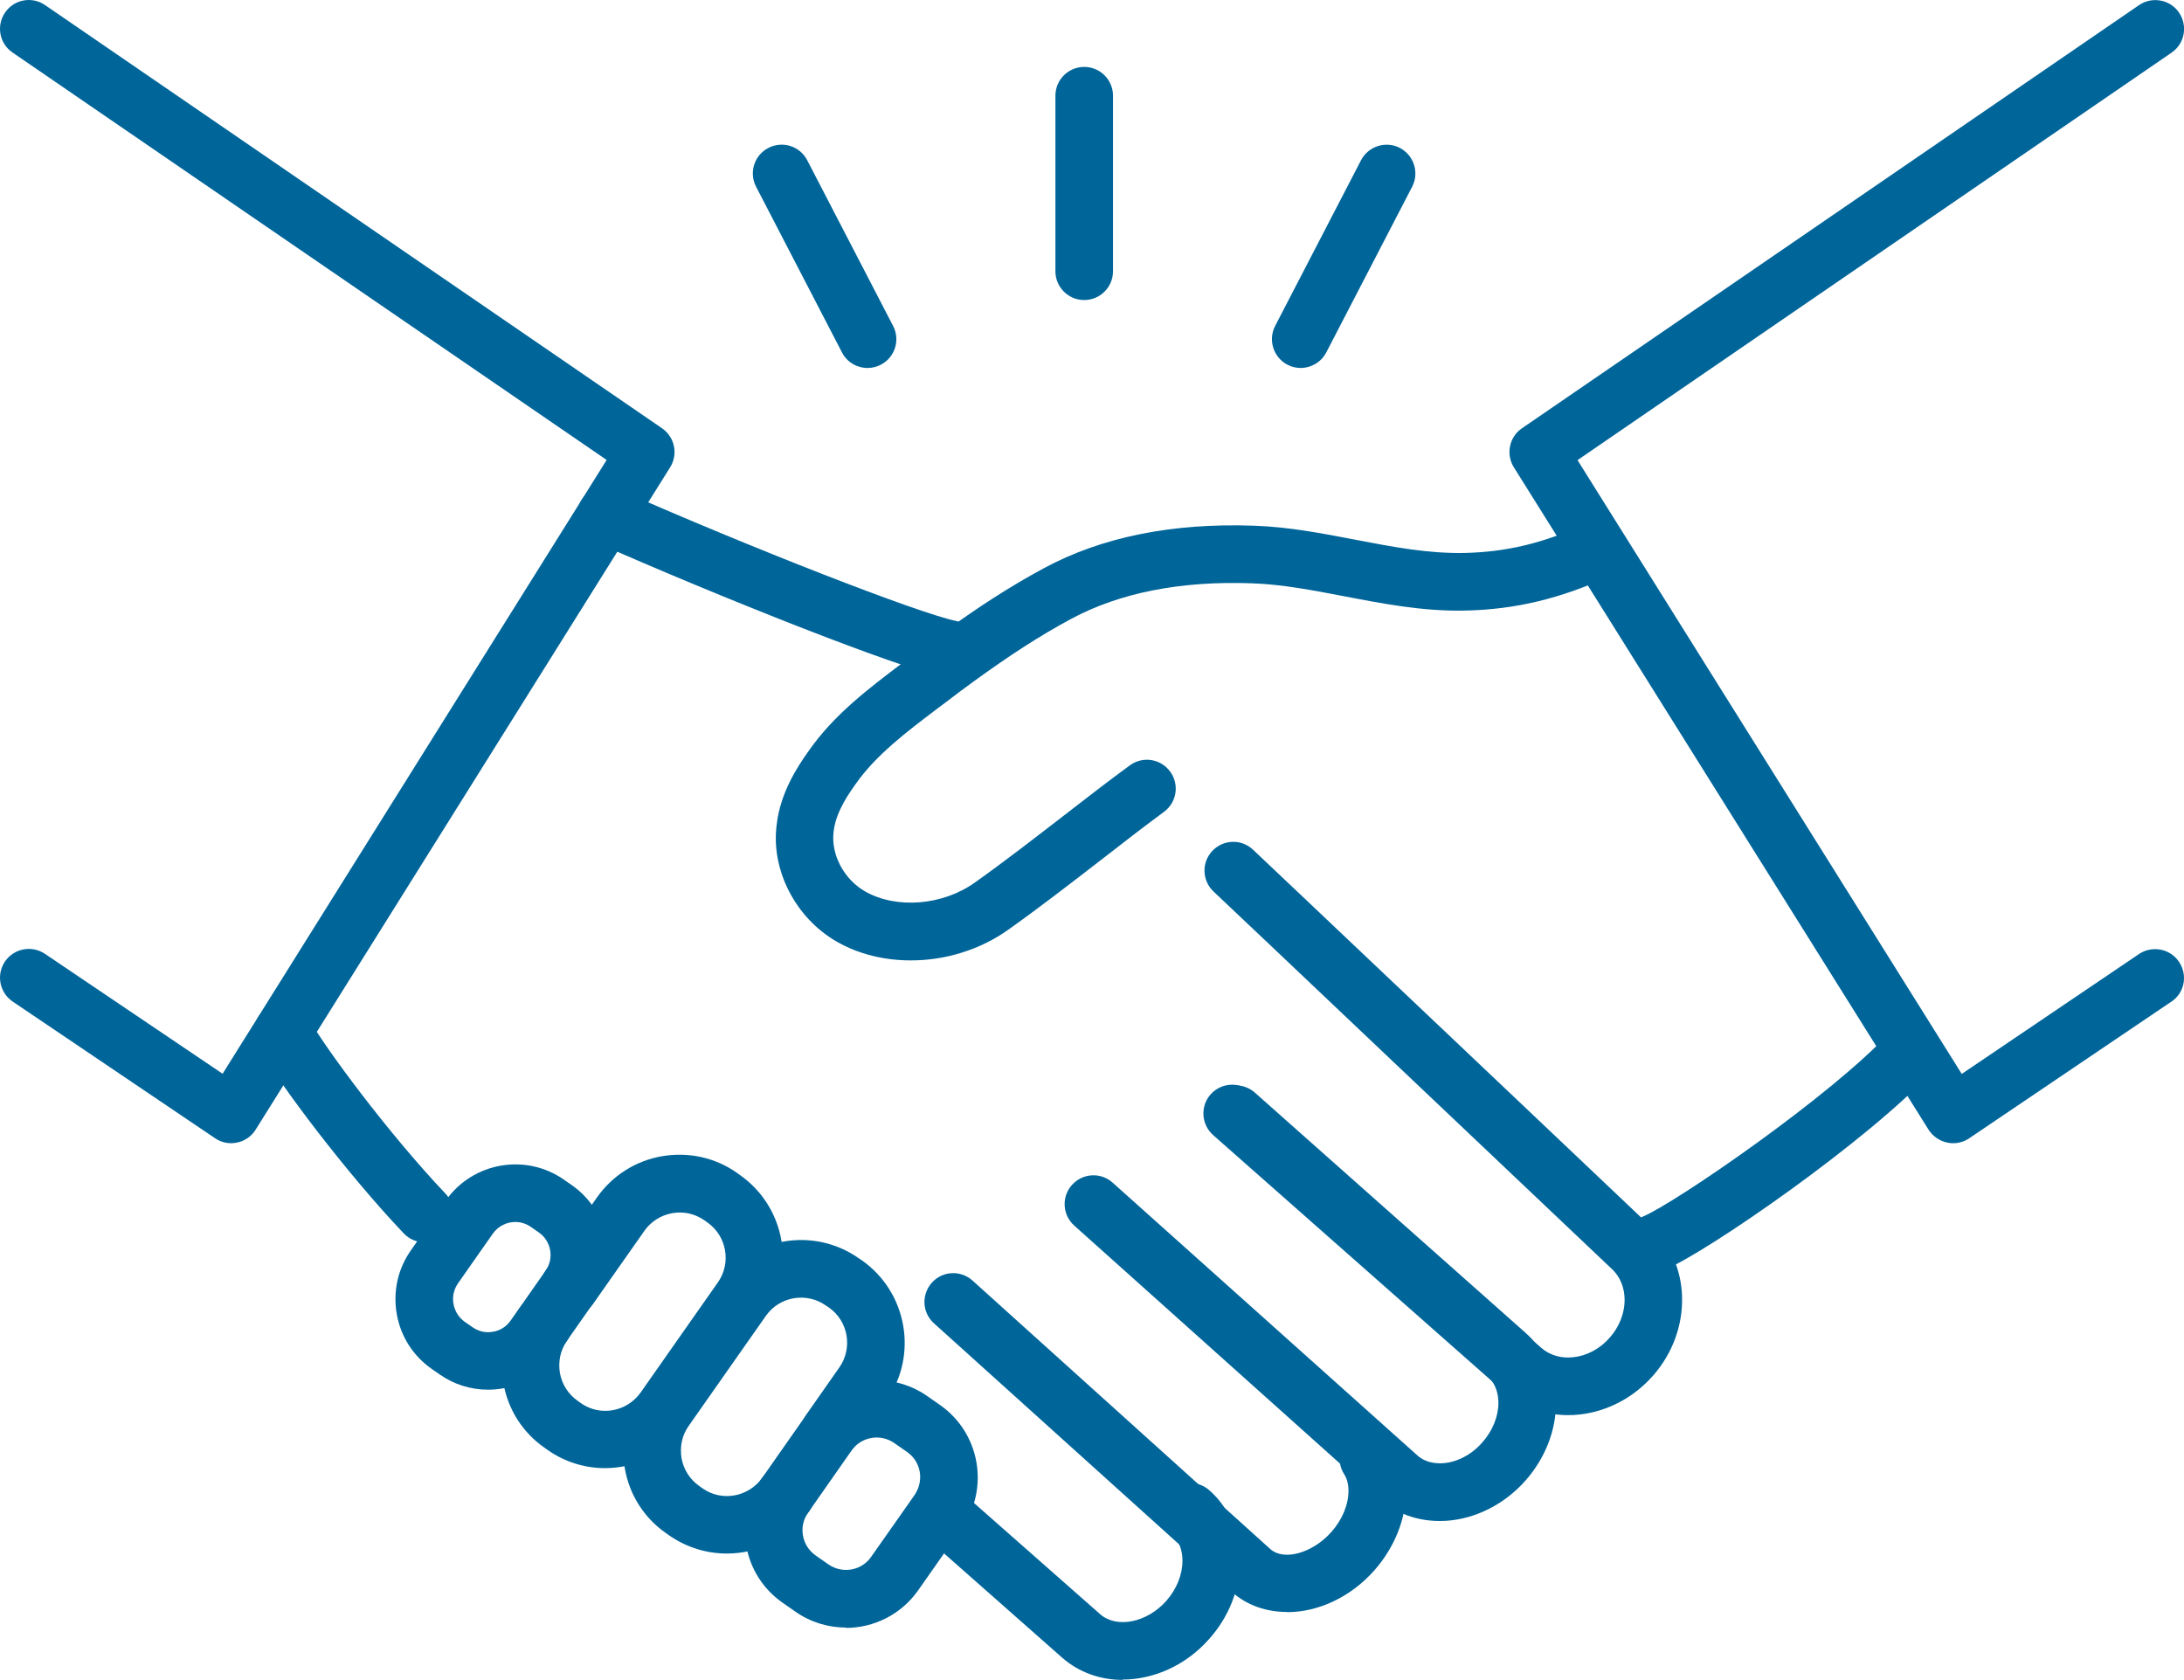
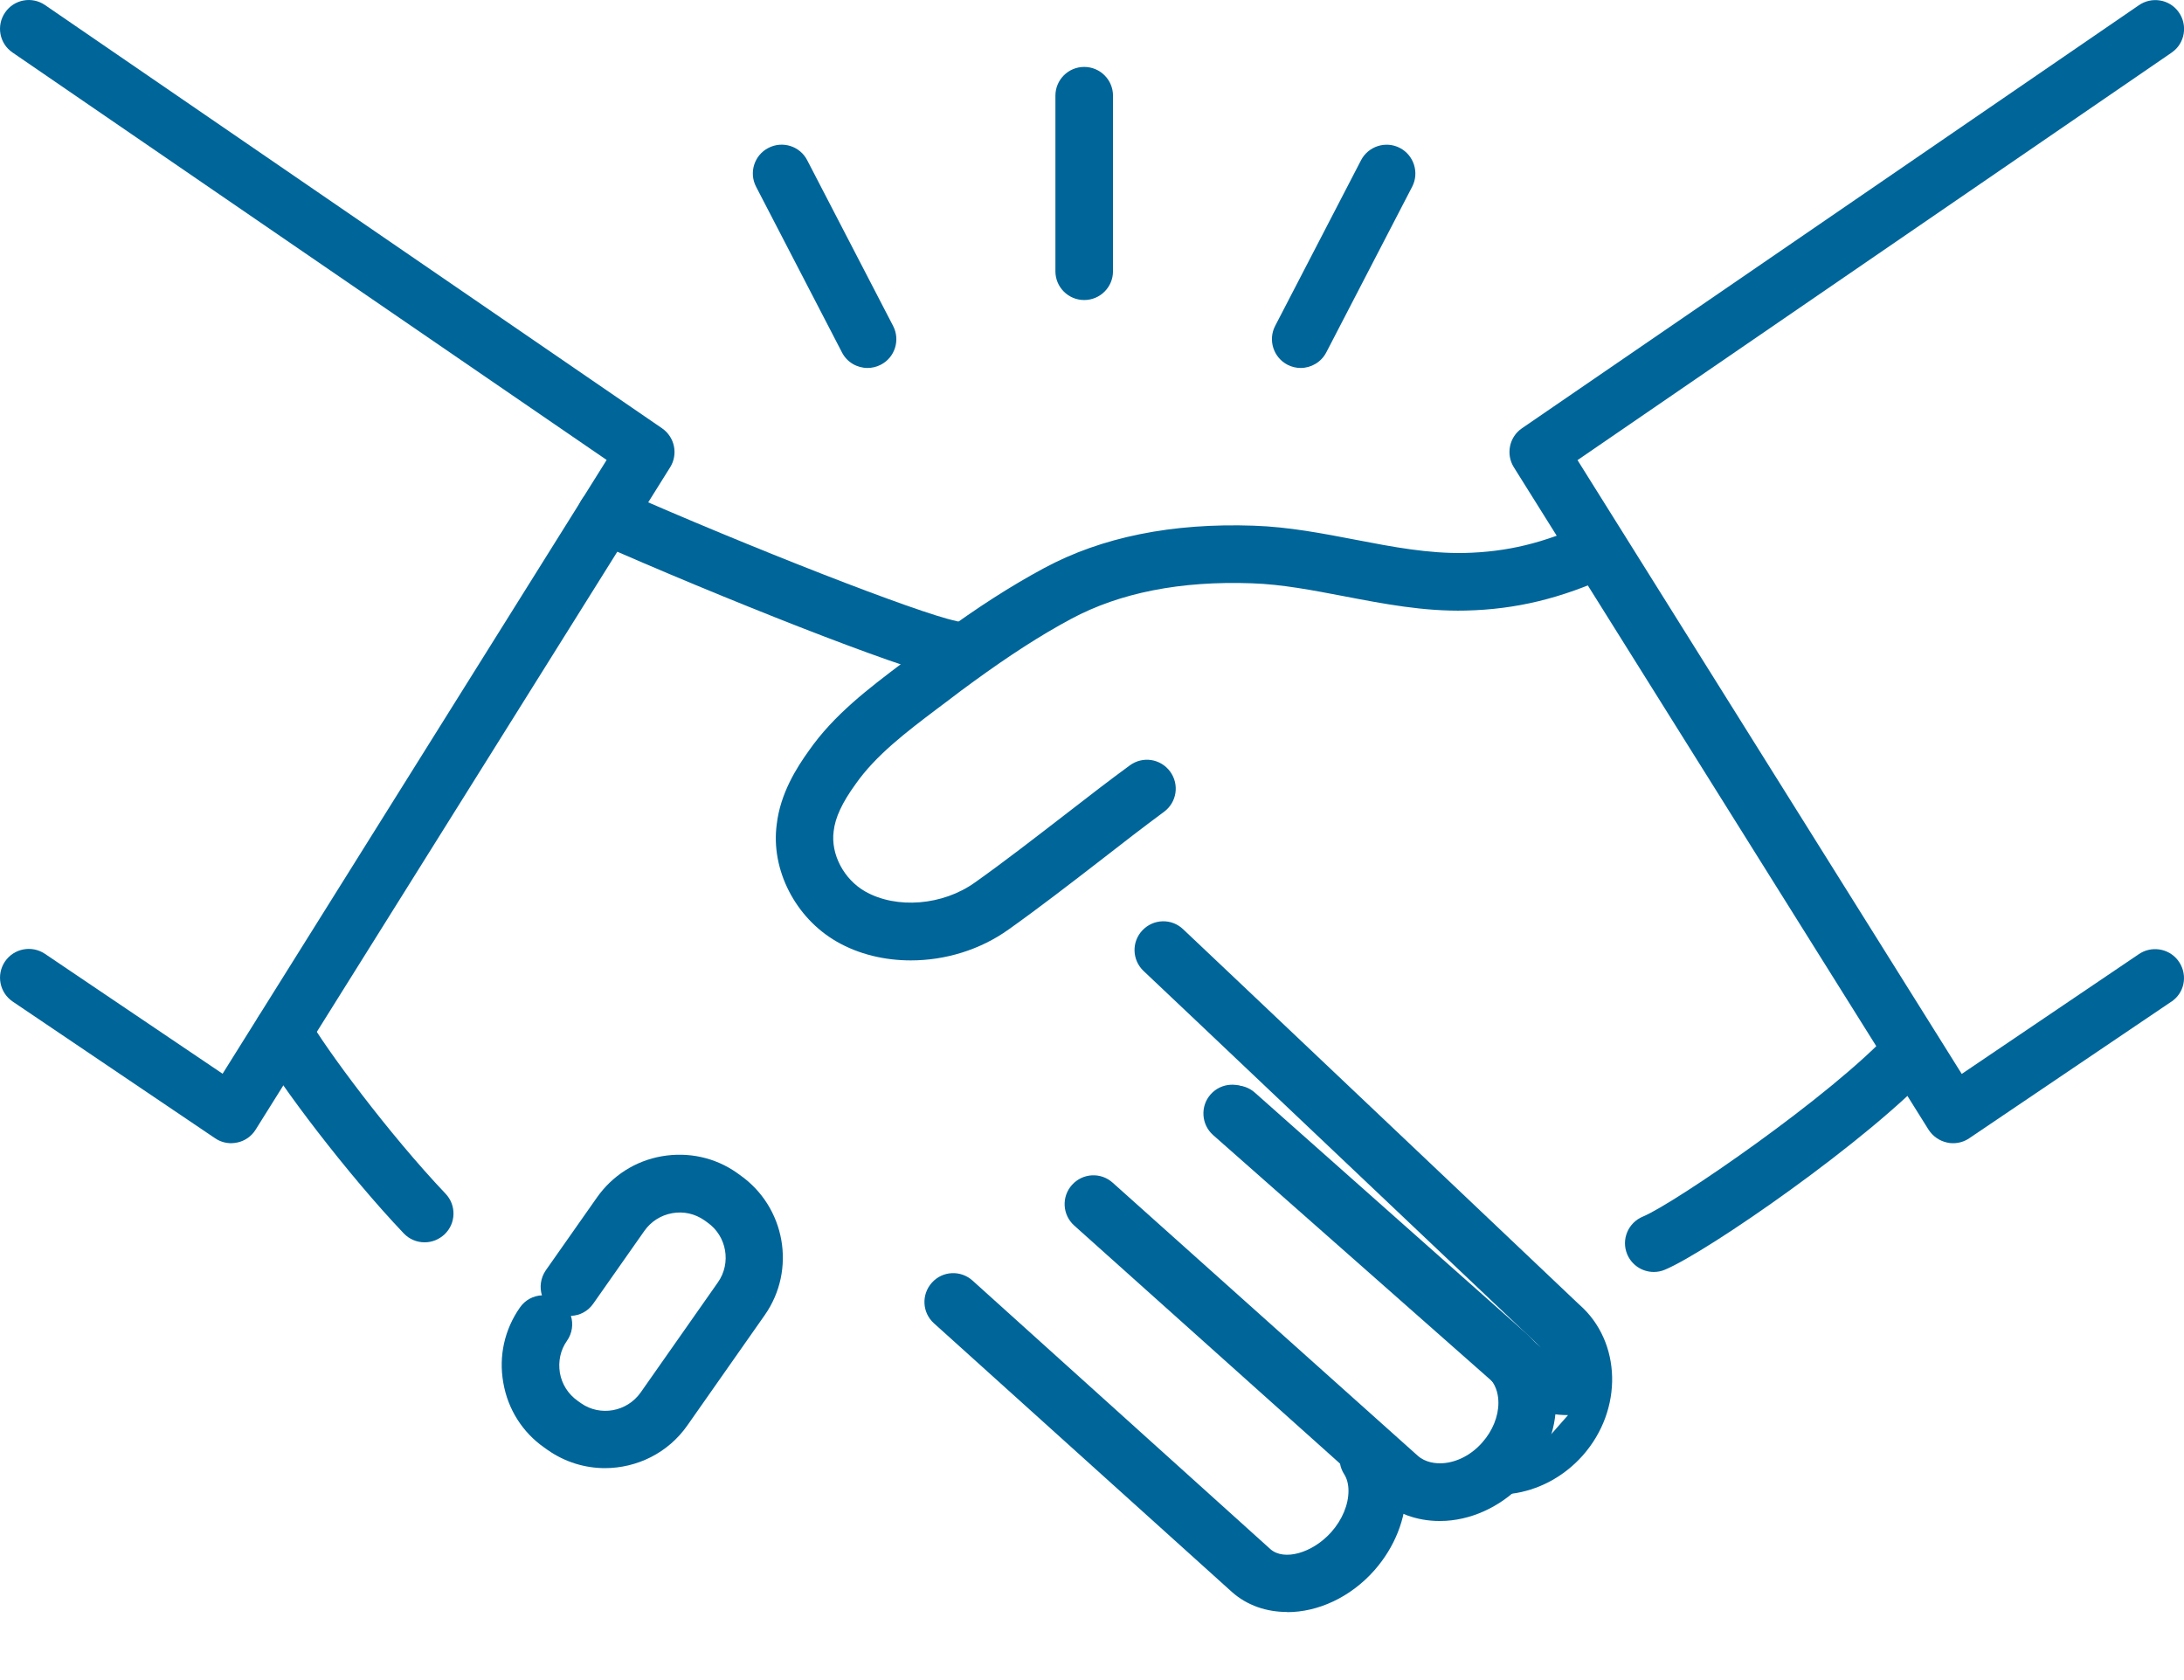
<svg xmlns="http://www.w3.org/2000/svg" id="_レイヤー_2" data-name="レイヤー 2" width="128.92" height="99.16" viewBox="0 0 128.92 99.16">
  <defs>
    <style>
      .cls-1 {
        fill: #006599;
      }
    </style>
  </defs>
  <g id="_レイヤー_4" data-name="レイヤー 4">
    <g>
      <path class="cls-1" d="M13.65,67.48c-.34,0-.67-.1-.95-.29L.75,59.12c-.78-.53-.98-1.58-.46-2.36.53-.78,1.58-.98,2.36-.46l10.49,7.08,22.67-36.23L.74,3.1C-.04,2.57-.23,1.51.3.74.83-.04,1.89-.23,2.66.3l36.42,24.98c.75.52.96,1.53.48,2.3l-24.47,39.1c-.24.39-.64.67-1.09.76-.12.02-.23.04-.35.04Z" />
      <path class="cls-1" d="M115.28,67.48c-.12,0-.24-.01-.35-.04-.45-.1-.84-.37-1.09-.76l-24.48-39.1c-.48-.77-.27-1.79.48-2.3L126.24.32c.76-.54,1.83-.37,2.37.4.54.76.37,1.83-.4,2.37l-.07.05-35.02,24.02,22.68,36.23,10.44-7.06c.73-.51,1.75-.37,2.31.34.58.74.47,1.8-.27,2.38-.03.03-.09.07-.13.09l-11.91,8.05c-.28.19-.61.29-.95.29Z" />
      <path class="cls-1" d="M97.62,75.08c-.67,0-1.3-.4-1.57-1.05-.36-.87.06-1.86.93-2.22,1.86-.77,11.2-7.17,14.66-10.96.63-.69,1.71-.74,2.4-.11.69.63.74,1.71.11,2.4-3.77,4.12-13.39,10.78-15.88,11.81-.21.09-.43.13-.64.13Z" />
      <path class="cls-1" d="M25.06,73.33c-.45,0-.9-.18-1.23-.53-3.31-3.48-7.35-8.8-8.61-11.06-.46-.82-.17-1.85.65-2.31.82-.46,1.86-.17,2.32.65,1.01,1.79,4.76,6.85,8.11,10.38.65.68.62,1.76-.06,2.4-.33.31-.75.47-1.17.47Z" />
      <path class="cls-1" d="M56.09,40.02c-.11,0-.23-.01-.35-.04-2.75-.57-13.18-4.7-20.66-8.01-.86-.38-1.25-1.38-.87-2.24.38-.86,1.39-1.25,2.24-.87,7.83,3.46,17.72,7.32,19.97,7.79.92.19,1.51,1.09,1.32,2.01-.17.8-.87,1.36-1.66,1.36Z" />
      <path class="cls-1" d="M53.77,56.69c-1.55,0-3.08-.36-4.38-1.11-2.44-1.4-3.9-4.25-3.54-6.92.21-1.83,1.18-3.35,1.89-4.34,1.49-2.14,3.54-3.68,5.52-5.18l.66-.5c.52-.4,1.04-.78,1.56-1.16,2.24-1.64,4.19-2.89,6.14-3.94,3.41-1.84,7.57-2.68,12.4-2.51,2.07.07,4.07.46,6,.83,2.22.43,4.31.82,6.42.78,2.52-.06,4.68-.58,7.23-1.75.85-.39,1.86-.02,2.25.84.39.85.02,1.86-.84,2.25-2.95,1.35-5.59,1.99-8.56,2.06-2.48.06-4.85-.4-7.15-.84-1.89-.36-3.68-.71-5.48-.77-4.21-.15-7.79.56-10.66,2.1-1.81.97-3.63,2.15-5.75,3.69-.51.37-1.01.74-1.5,1.12l-.68.51c-1.77,1.34-3.6,2.72-4.8,4.44-.79,1.09-1.2,1.97-1.29,2.78-.18,1.35.6,2.83,1.86,3.55,1.85,1.05,4.58.83,6.48-.53,1.71-1.21,3.55-2.64,5.34-4.02,1.34-1.04,2.61-2.02,3.8-2.89.76-.56,1.82-.4,2.38.36.56.76.4,1.82-.36,2.38-1.15.85-2.41,1.82-3.73,2.85-1.81,1.4-3.69,2.85-5.45,4.1-1.68,1.2-3.74,1.82-5.76,1.82Z" />
-       <path class="cls-1" d="M92.56,83.53c-1.43,0-2.78-.5-3.84-1.43l-17.11-15.1c-.7-.62-.77-1.7-.15-2.4.62-.7,1.69-.77,2.4-.15l17.11,15.1c.51.45,1.19.65,1.92.56.8-.09,1.56-.5,2.13-1.15,1.14-1.29,1.18-3.13.08-4.1l-.21-.2c-1.45-1.38-12.04-11.41-20.12-19.07l-3.14-2.97c-.68-.65-.71-1.72-.06-2.4.65-.68,1.72-.71,2.4-.06l3.14,2.97c8.09,7.66,18.67,17.69,20.12,19.07l.14.13c2.48,2.19,2.58,6.18.2,8.88-1.13,1.28-2.66,2.09-4.29,2.28-.24.03-.48.04-.72.04Z" />
+       <path class="cls-1" d="M92.56,83.53c-1.43,0-2.78-.5-3.84-1.43l-17.11-15.1c-.7-.62-.77-1.7-.15-2.4.62-.7,1.69-.77,2.4-.15l17.11,15.1l-.21-.2c-1.45-1.38-12.04-11.41-20.12-19.07l-3.14-2.97c-.68-.65-.71-1.72-.06-2.4.65-.68,1.72-.71,2.4-.06l3.14,2.97c8.09,7.66,18.67,17.69,20.12,19.07l.14.13c2.48,2.19,2.58,6.18.2,8.88-1.13,1.28-2.66,2.09-4.29,2.28-.24.03-.48.04-.72.04Z" />
      <path class="cls-1" d="M84.98,89.78c-1.35,0-2.6-.46-3.57-1.32l-18-16.12c-.7-.63-.76-1.7-.13-2.4.63-.7,1.7-.76,2.4-.13l18,16.11c.47.42,1.07.47,1.47.45.85-.05,1.72-.5,2.36-1.24.6-.68.94-1.53.94-2.32,0-.39-.08-.94-.47-1.4-.06-.08-.12-.13-.17-.18l-15.99-14.19c-.7-.62-.77-1.7-.14-2.4.62-.7,1.7-.77,2.4-.14l15.98,14.18c.18.16.36.34.52.54.81.95,1.27,2.23,1.27,3.59,0,1.63-.64,3.26-1.79,4.57-1.24,1.41-2.96,2.28-4.71,2.39-.12,0-.25.01-.37.01Z" />
-       <path class="cls-1" d="M66.28,99.16c-1.31,0-2.58-.43-3.59-1.32l-7.84-6.92c-.7-.62-.77-1.7-.15-2.4.62-.7,1.69-.77,2.4-.15l7.84,6.91c.98.86,2.77.5,3.91-.79.61-.69.95-1.55.95-2.36,0-.44-.1-.85-.3-1.17-.1-.18-.22-.32-.37-.45-.7-.62-.77-1.7-.14-2.4.62-.7,1.7-.77,2.4-.14.43.38.78.81,1.04,1.28.49.82.76,1.83.76,2.88,0,1.66-.64,3.3-1.81,4.61-1.39,1.58-3.3,2.4-5.12,2.4Z" />
      <path class="cls-1" d="M75.97,95.15c-1.2,0-2.35-.38-3.25-1.18l-17.59-15.86c-.7-.63-.75-1.7-.12-2.4.63-.7,1.7-.75,2.4-.12l17.58,15.85c.8.71,2.48.24,3.59-1,.65-.73,1.02-1.62,1.02-2.44,0-.39-.09-.73-.26-.99-.5-.79-.27-1.84.52-2.35.79-.51,1.84-.27,2.35.52.52.81.79,1.79.79,2.82,0,1.64-.68,3.34-1.87,4.69-1.42,1.61-3.35,2.47-5.14,2.47Z" />
      <path class="cls-1" d="M35.72,86.66c-1.18,0-2.36-.35-3.39-1.07l-.21-.15c-1.27-.89-2.14-2.25-2.41-3.82-.28-1.57.07-3.14.98-4.44.31-.45.8-.7,1.3-.72-.15-.48-.08-1.03.23-1.48l3.02-4.3c.91-1.29,2.27-2.16,3.83-2.43,1.56-.27,3.14.07,4.43.98l.18.13c2.68,1.88,3.34,5.59,1.46,8.27l-4.56,6.5c-1.15,1.65-3,2.53-4.88,2.53ZM33.7,77.67c.15.48.08,1.03-.23,1.47-.39.55-.53,1.22-.42,1.9.12.67.49,1.25,1.04,1.64l.21.15c1.13.79,2.71.51,3.52-.64l4.56-6.5c.8-1.14.52-2.73-.62-3.53l-.18-.13c-.56-.39-1.23-.54-1.9-.42-.67.12-1.25.49-1.64,1.04l-3.02,4.3c-.31.45-.8.7-1.3.72Z" />
-       <path class="cls-1" d="M42.9,91.7c-1.18,0-2.36-.35-3.4-1.07l-.21-.15c-1.27-.89-2.14-2.25-2.41-3.82-.28-1.57.07-3.14.98-4.44l4.56-6.5c1.88-2.68,5.59-3.33,8.27-1.45l.18.12c2.68,1.88,3.34,5.59,1.47,8.27l-1.94,2.77c-.54.77-1.6.96-2.37.42-.77-.54-.96-1.6-.42-2.37l1.94-2.77c.8-1.15.52-2.73-.62-3.53l-.18-.12c-1.15-.81-2.74-.53-3.54.61l-4.56,6.5c-.39.55-.53,1.22-.42,1.9.12.67.49,1.25,1.04,1.64l.21.15c1.13.79,2.71.51,3.52-.64.54-.77,1.6-.96,2.37-.42.77.54.95,1.6.42,2.37-1.15,1.65-3,2.53-4.87,2.53Z" />
-       <path class="cls-1" d="M28.81,82.03c-1.02,0-2.02-.31-2.87-.91l-.46-.32c-1.1-.77-1.83-1.92-2.06-3.24-.23-1.32.06-2.65.83-3.75l2.06-2.94c1.59-2.27,4.73-2.82,6.99-1.23l.46.32c2.24,1.57,2.81,4.66,1.29,6.91-.02.03-.04.06-.05.08l-2.06,2.94c-.77,1.1-1.92,1.83-3.24,2.06-.29.05-.59.08-.88.08ZM30.42,72.13c-.51,0-1.01.24-1.33.69l-2.06,2.94c-.24.35-.34.78-.26,1.21.08.43.31.8.66,1.05l.46.32c.36.25.78.35,1.21.27.43-.07.8-.31,1.04-.66l.53-.75h0s1.49-2.13,1.49-2.13c.01-.02.03-.05.05-.07.51-.73.33-1.74-.4-2.25l-.46-.32c-.28-.2-.61-.3-.93-.3Z" />
-       <path class="cls-1" d="M49.93,96.07c-1.03,0-2.08-.31-2.98-.94l-.76-.53c-1.14-.8-1.9-1.99-2.14-3.36-.24-1.37.06-2.75.86-3.89l2.57-3.67s.07-.1.12-.16c0-.01.07-.09.08-.1,1.72-2.14,4.82-2.58,7.06-1.01l.76.53c2.35,1.65,2.92,4.9,1.28,7.25,0,0-.02.03-.02.03l-2.56,3.65c-1.01,1.44-2.63,2.22-4.27,2.22ZM50.35,85.51l-.04.05-2.61,3.73c-.28.4-.39.88-.3,1.35.08.48.35.89.74,1.17l.76.53c.82.57,1.95.38,2.52-.44l2.55-3.63c.6-.86.4-1.99-.42-2.56l-.76-.53c-.77-.54-1.84-.4-2.44.33ZM55.37,89.23h0,0Z" />
      <path class="cls-1" d="M64,17.71c-.94,0-1.7-.76-1.7-1.7V5.65c0-.94.76-1.7,1.7-1.7s1.7.76,1.7,1.7v10.36c0,.94-.76,1.7-1.7,1.7Z" />
      <path class="cls-1" d="M51.21,21.72c-.61,0-1.21-.33-1.51-.92l-5.07-9.78c-.43-.83-.11-1.86.73-2.29.83-.43,1.86-.11,2.29.73l5.07,9.78c.43.83.11,1.86-.73,2.29-.25.13-.52.19-.78.19Z" />
      <path class="cls-1" d="M76.78,21.72c-.26,0-.53-.06-.78-.19-.83-.43-1.16-1.46-.73-2.29l5.07-9.78c.43-.83,1.46-1.16,2.29-.73.83.43,1.16,1.46.73,2.29l-5.07,9.78c-.3.58-.9.92-1.51.92Z" />
    </g>
  </g>
</svg>